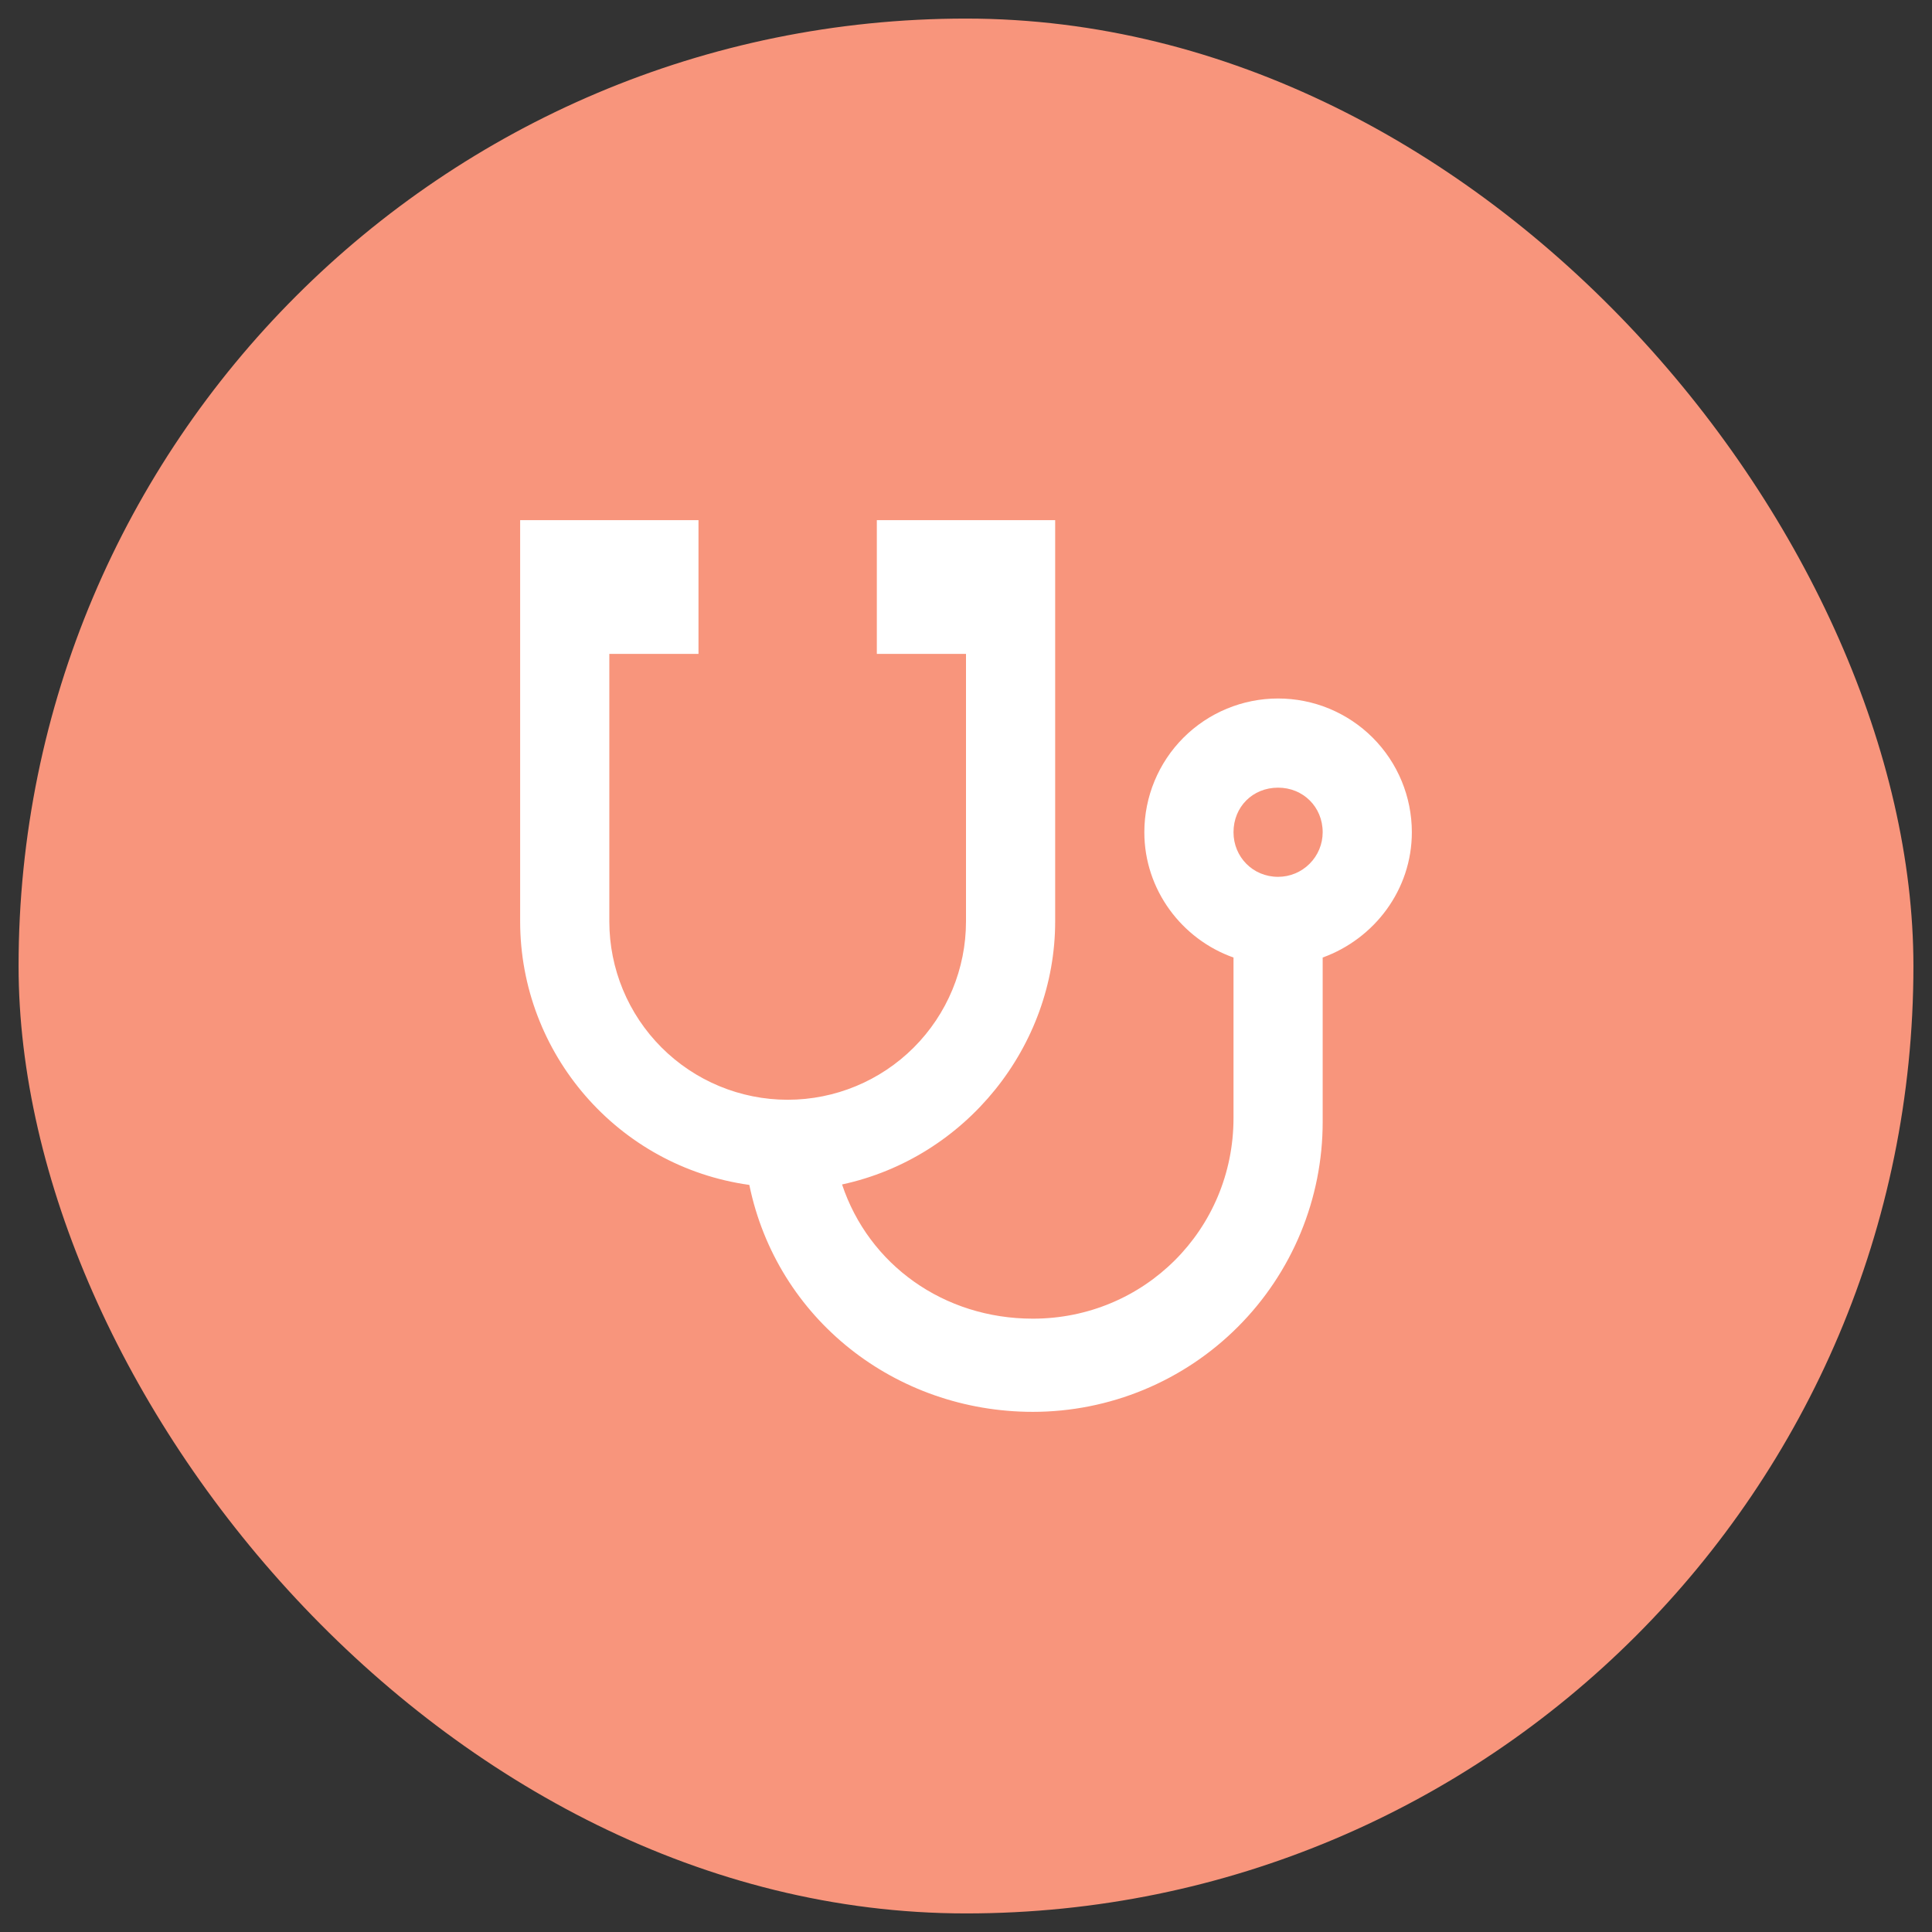
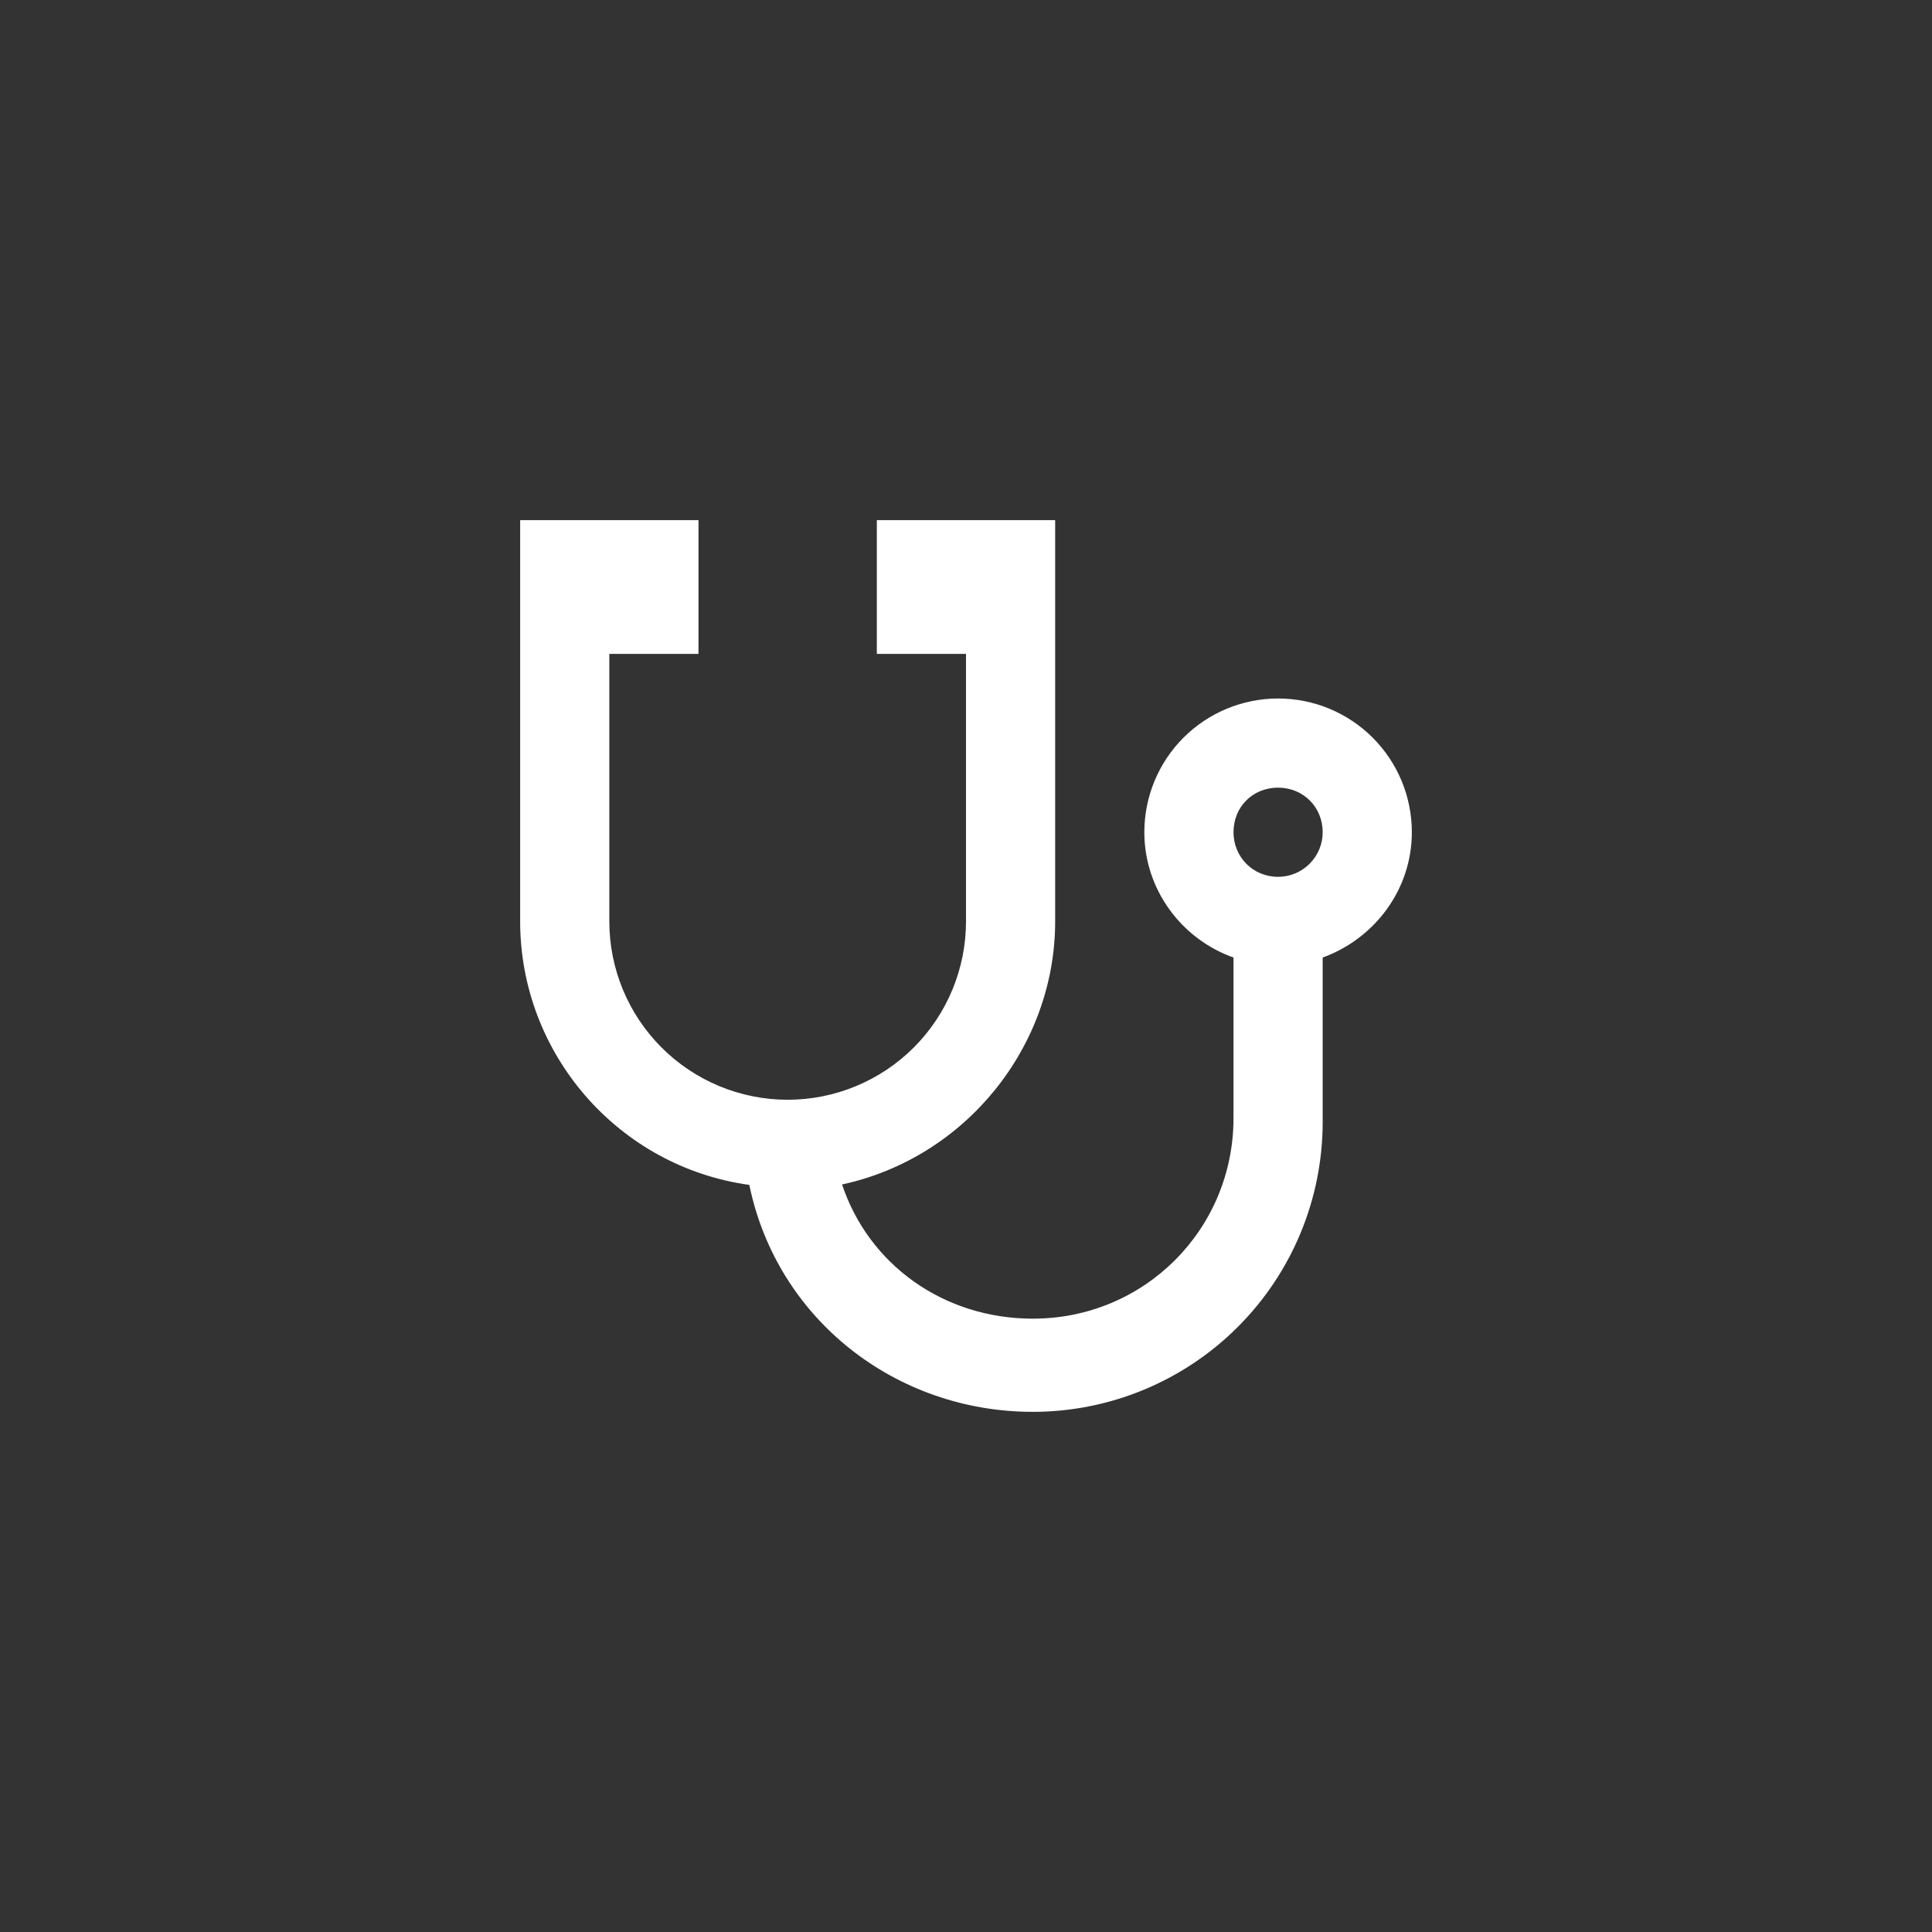
<svg xmlns="http://www.w3.org/2000/svg" width="52" height="52" viewBox="0 0 52 52" fill="none">
  <rect x="0" y="0" width="52" height="52" fill="#333333" stroke="none" />
-   <rect x="0.5" y="0.5" width="51" height="51" rx="25.5" fill="#F8957C" />
  <path d="M34.4 21.2C35.072 21.2 35.6 21.716 35.6 22.4C35.6 22.718 35.474 23.023 35.248 23.248C35.023 23.474 34.718 23.6 34.4 23.6C33.716 23.6 33.2 23.06 33.2 22.4C33.2 21.716 33.716 21.2 34.4 21.2ZM14 14V24.8C14 28.352 16.628 31.4 20.168 31.892C20.912 35.504 24.104 38 27.8 38C28.824 38 29.839 37.798 30.785 37.406C31.731 37.014 32.591 36.44 33.315 35.715C34.04 34.991 34.614 34.131 35.006 33.185C35.398 32.239 35.6 31.224 35.6 30.2V25.772C36.992 25.268 38 23.948 38 22.4C38 21.445 37.621 20.529 36.946 19.854C36.27 19.179 35.355 18.8 34.4 18.8C33.445 18.8 32.529 19.179 31.854 19.854C31.179 20.529 30.8 21.445 30.8 22.4C30.8 23.948 31.808 25.28 33.2 25.772V30.092C33.2 33.092 30.8 35.492 27.8 35.492C25.4 35.492 23.384 34.04 22.664 31.88C26 31.16 28.4 28.16 28.4 24.8V14H23.6V17.6H26V24.8C26 26.073 25.494 27.294 24.594 28.194C23.694 29.094 22.473 29.6 21.2 29.6C19.927 29.6 18.706 29.094 17.806 28.194C16.906 27.294 16.4 26.073 16.4 24.8V17.6H18.8V14H14Z" fill="white" />
</svg>